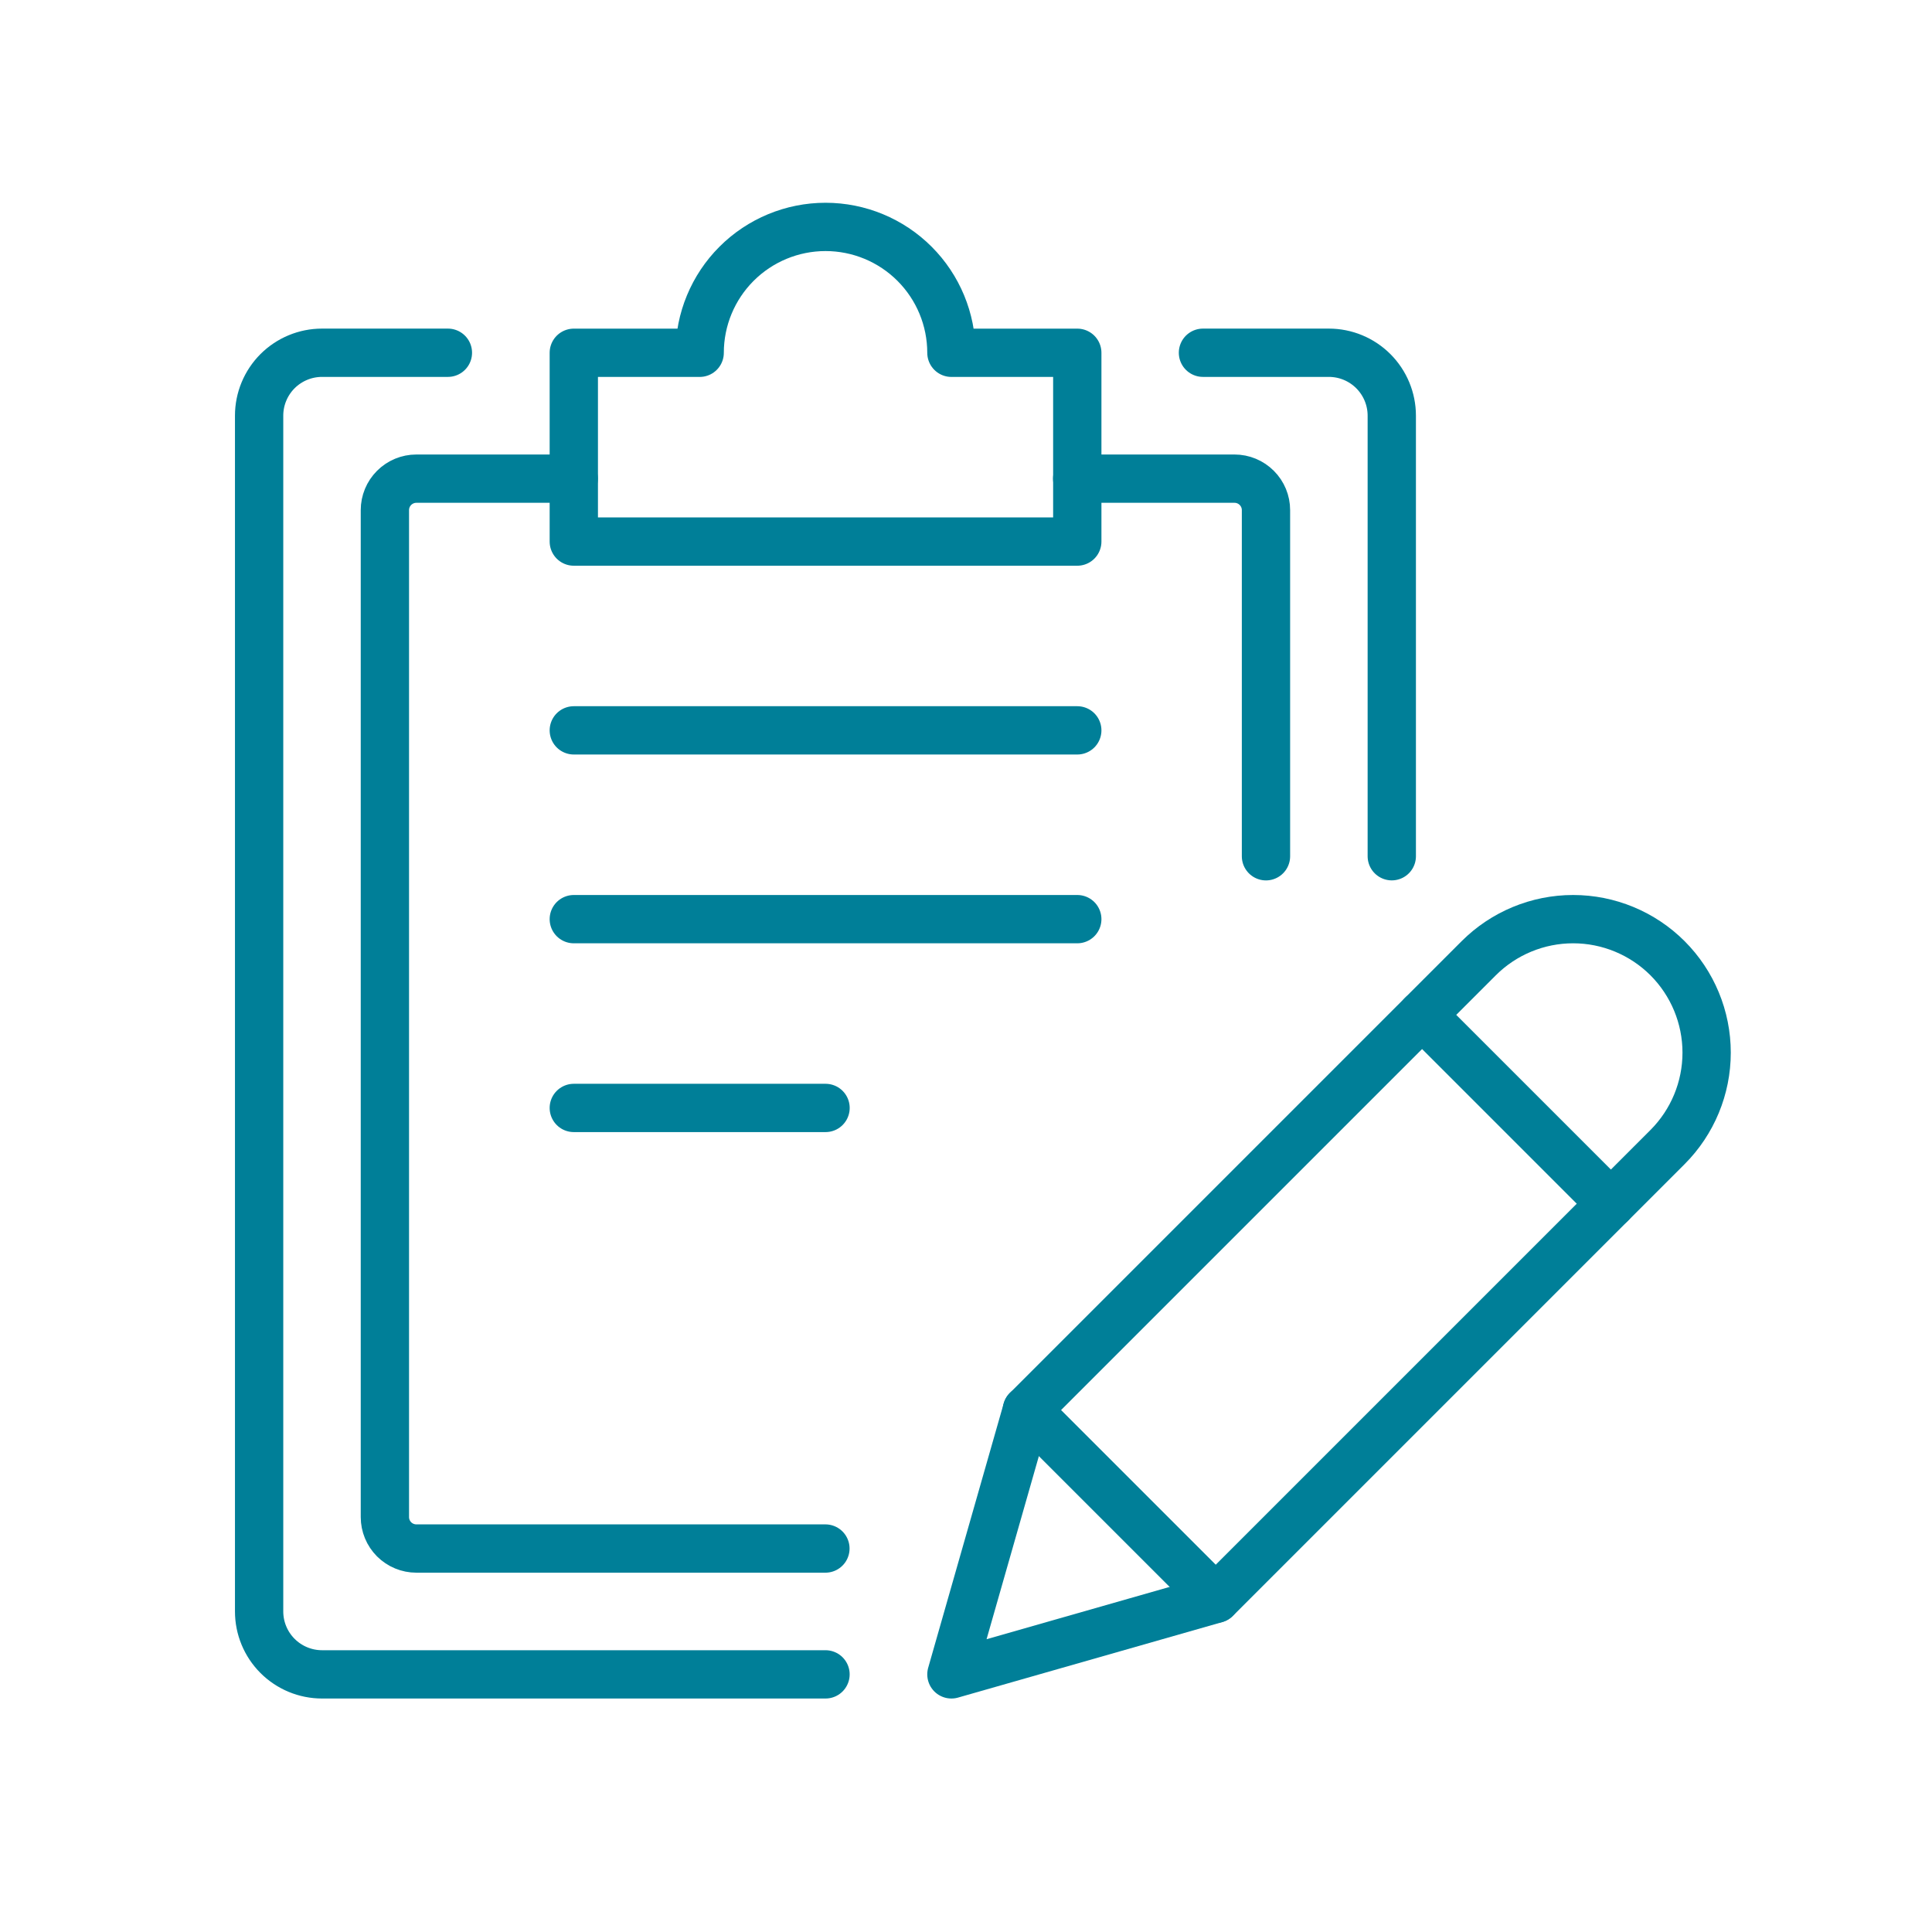
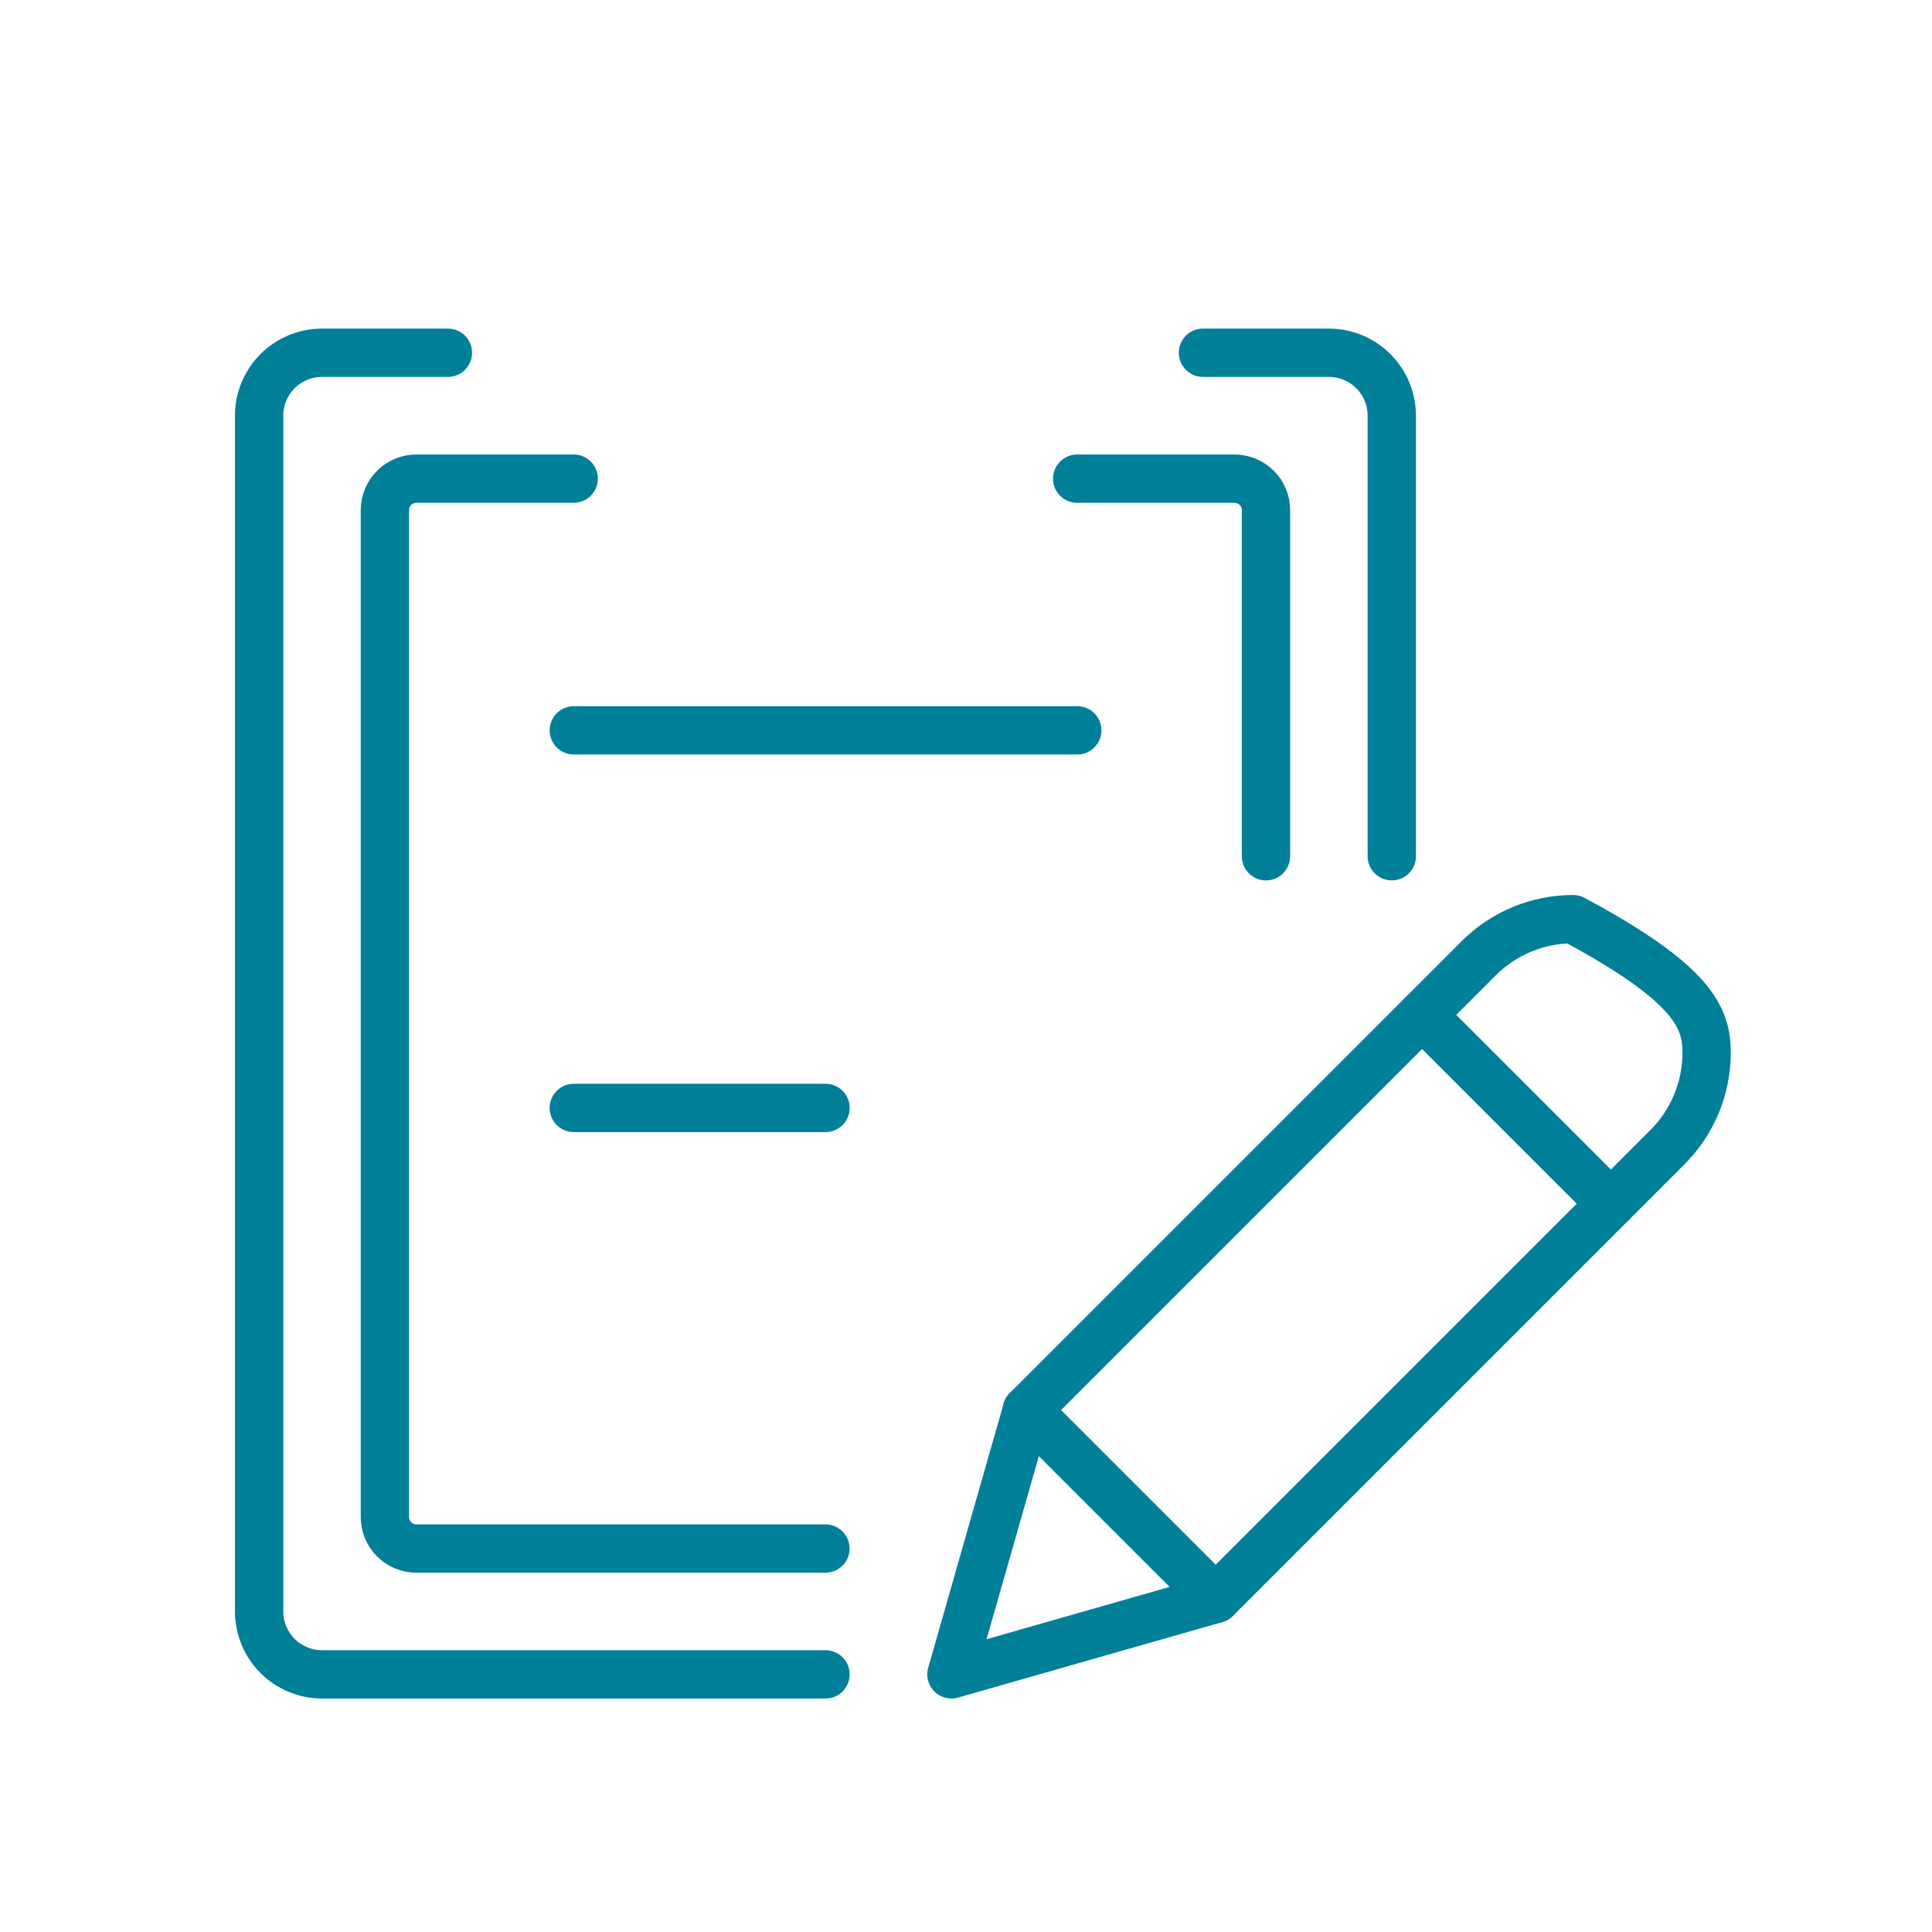
<svg xmlns="http://www.w3.org/2000/svg" width="60" height="60" viewBox="0 0 60 60" fill="none">
  <path d="M25.637 51.999H10.001C9.483 51.999 8.986 51.793 8.619 51.426C8.253 51.06 8.047 50.563 8.047 50.044V12.909C8.047 12.391 8.253 11.894 8.619 11.527C8.986 11.161 9.483 10.955 10.001 10.955H13.91" stroke="#007F98" stroke-width="1.5" stroke-linecap="round" stroke-linejoin="round" />
  <path d="M37.359 10.955H41.268C41.787 10.955 42.284 11.161 42.65 11.527C43.017 11.894 43.223 12.391 43.223 12.909V26.591" stroke="#007F98" stroke-width="1.5" stroke-linecap="round" stroke-linejoin="round" />
-   <path d="M29.547 10.956C29.547 9.919 29.135 8.925 28.402 8.192C27.669 7.459 26.675 7.047 25.638 7.047C24.601 7.047 23.607 7.459 22.874 8.192C22.141 8.925 21.729 9.919 21.729 10.956H17.82V16.819H33.456V10.956H29.547Z" stroke="#007F98" stroke-width="1.5" stroke-linecap="round" stroke-linejoin="round" />
  <path d="M39.316 26.592V15.842C39.316 15.583 39.214 15.335 39.03 15.152C38.847 14.968 38.598 14.865 38.339 14.865H33.453" stroke="#007F98" stroke-width="1.5" stroke-linecap="round" stroke-linejoin="round" />
  <path d="M17.817 14.865H12.93C12.671 14.865 12.423 14.968 12.239 15.152C12.056 15.335 11.953 15.583 11.953 15.842V47.114C11.953 47.373 12.056 47.621 12.239 47.805C12.423 47.988 12.671 48.091 12.93 48.091H25.634" stroke="#007F98" stroke-width="1.5" stroke-linecap="round" stroke-linejoin="round" />
  <path d="M17.82 22.682H33.456" stroke="#007F98" stroke-width="1.5" stroke-linecap="round" stroke-linejoin="round" />
-   <path d="M17.82 28.545H33.456" stroke="#007F98" stroke-width="1.5" stroke-linecap="round" stroke-linejoin="round" />
  <path d="M17.82 34.408H25.638" stroke="#007F98" stroke-width="1.5" stroke-linecap="round" stroke-linejoin="round" />
-   <path d="M37.756 49.654L29.547 51.999L31.892 43.79L45.923 29.759C46.701 28.982 47.755 28.545 48.855 28.545C49.955 28.545 51.009 28.982 51.787 29.759C52.564 30.537 53.001 31.591 53.001 32.691C53.001 33.791 52.564 34.845 51.787 35.623L37.756 49.654Z" stroke="#007F98" stroke-width="1.5" stroke-linecap="round" stroke-linejoin="round" />
+   <path d="M37.756 49.654L29.547 51.999L31.892 43.79L45.923 29.759C46.701 28.982 47.755 28.545 48.855 28.545C52.564 30.537 53.001 31.591 53.001 32.691C53.001 33.791 52.564 34.845 51.787 35.623L37.756 49.654Z" stroke="#007F98" stroke-width="1.5" stroke-linecap="round" stroke-linejoin="round" />
  <path d="M44.164 31.518L50.027 37.381" stroke="#007F98" stroke-width="1.5" stroke-linecap="round" stroke-linejoin="round" />
  <path d="M31.891 43.789L37.754 49.652" stroke="#007F98" stroke-width="1.5" stroke-linecap="round" stroke-linejoin="round" />
</svg>